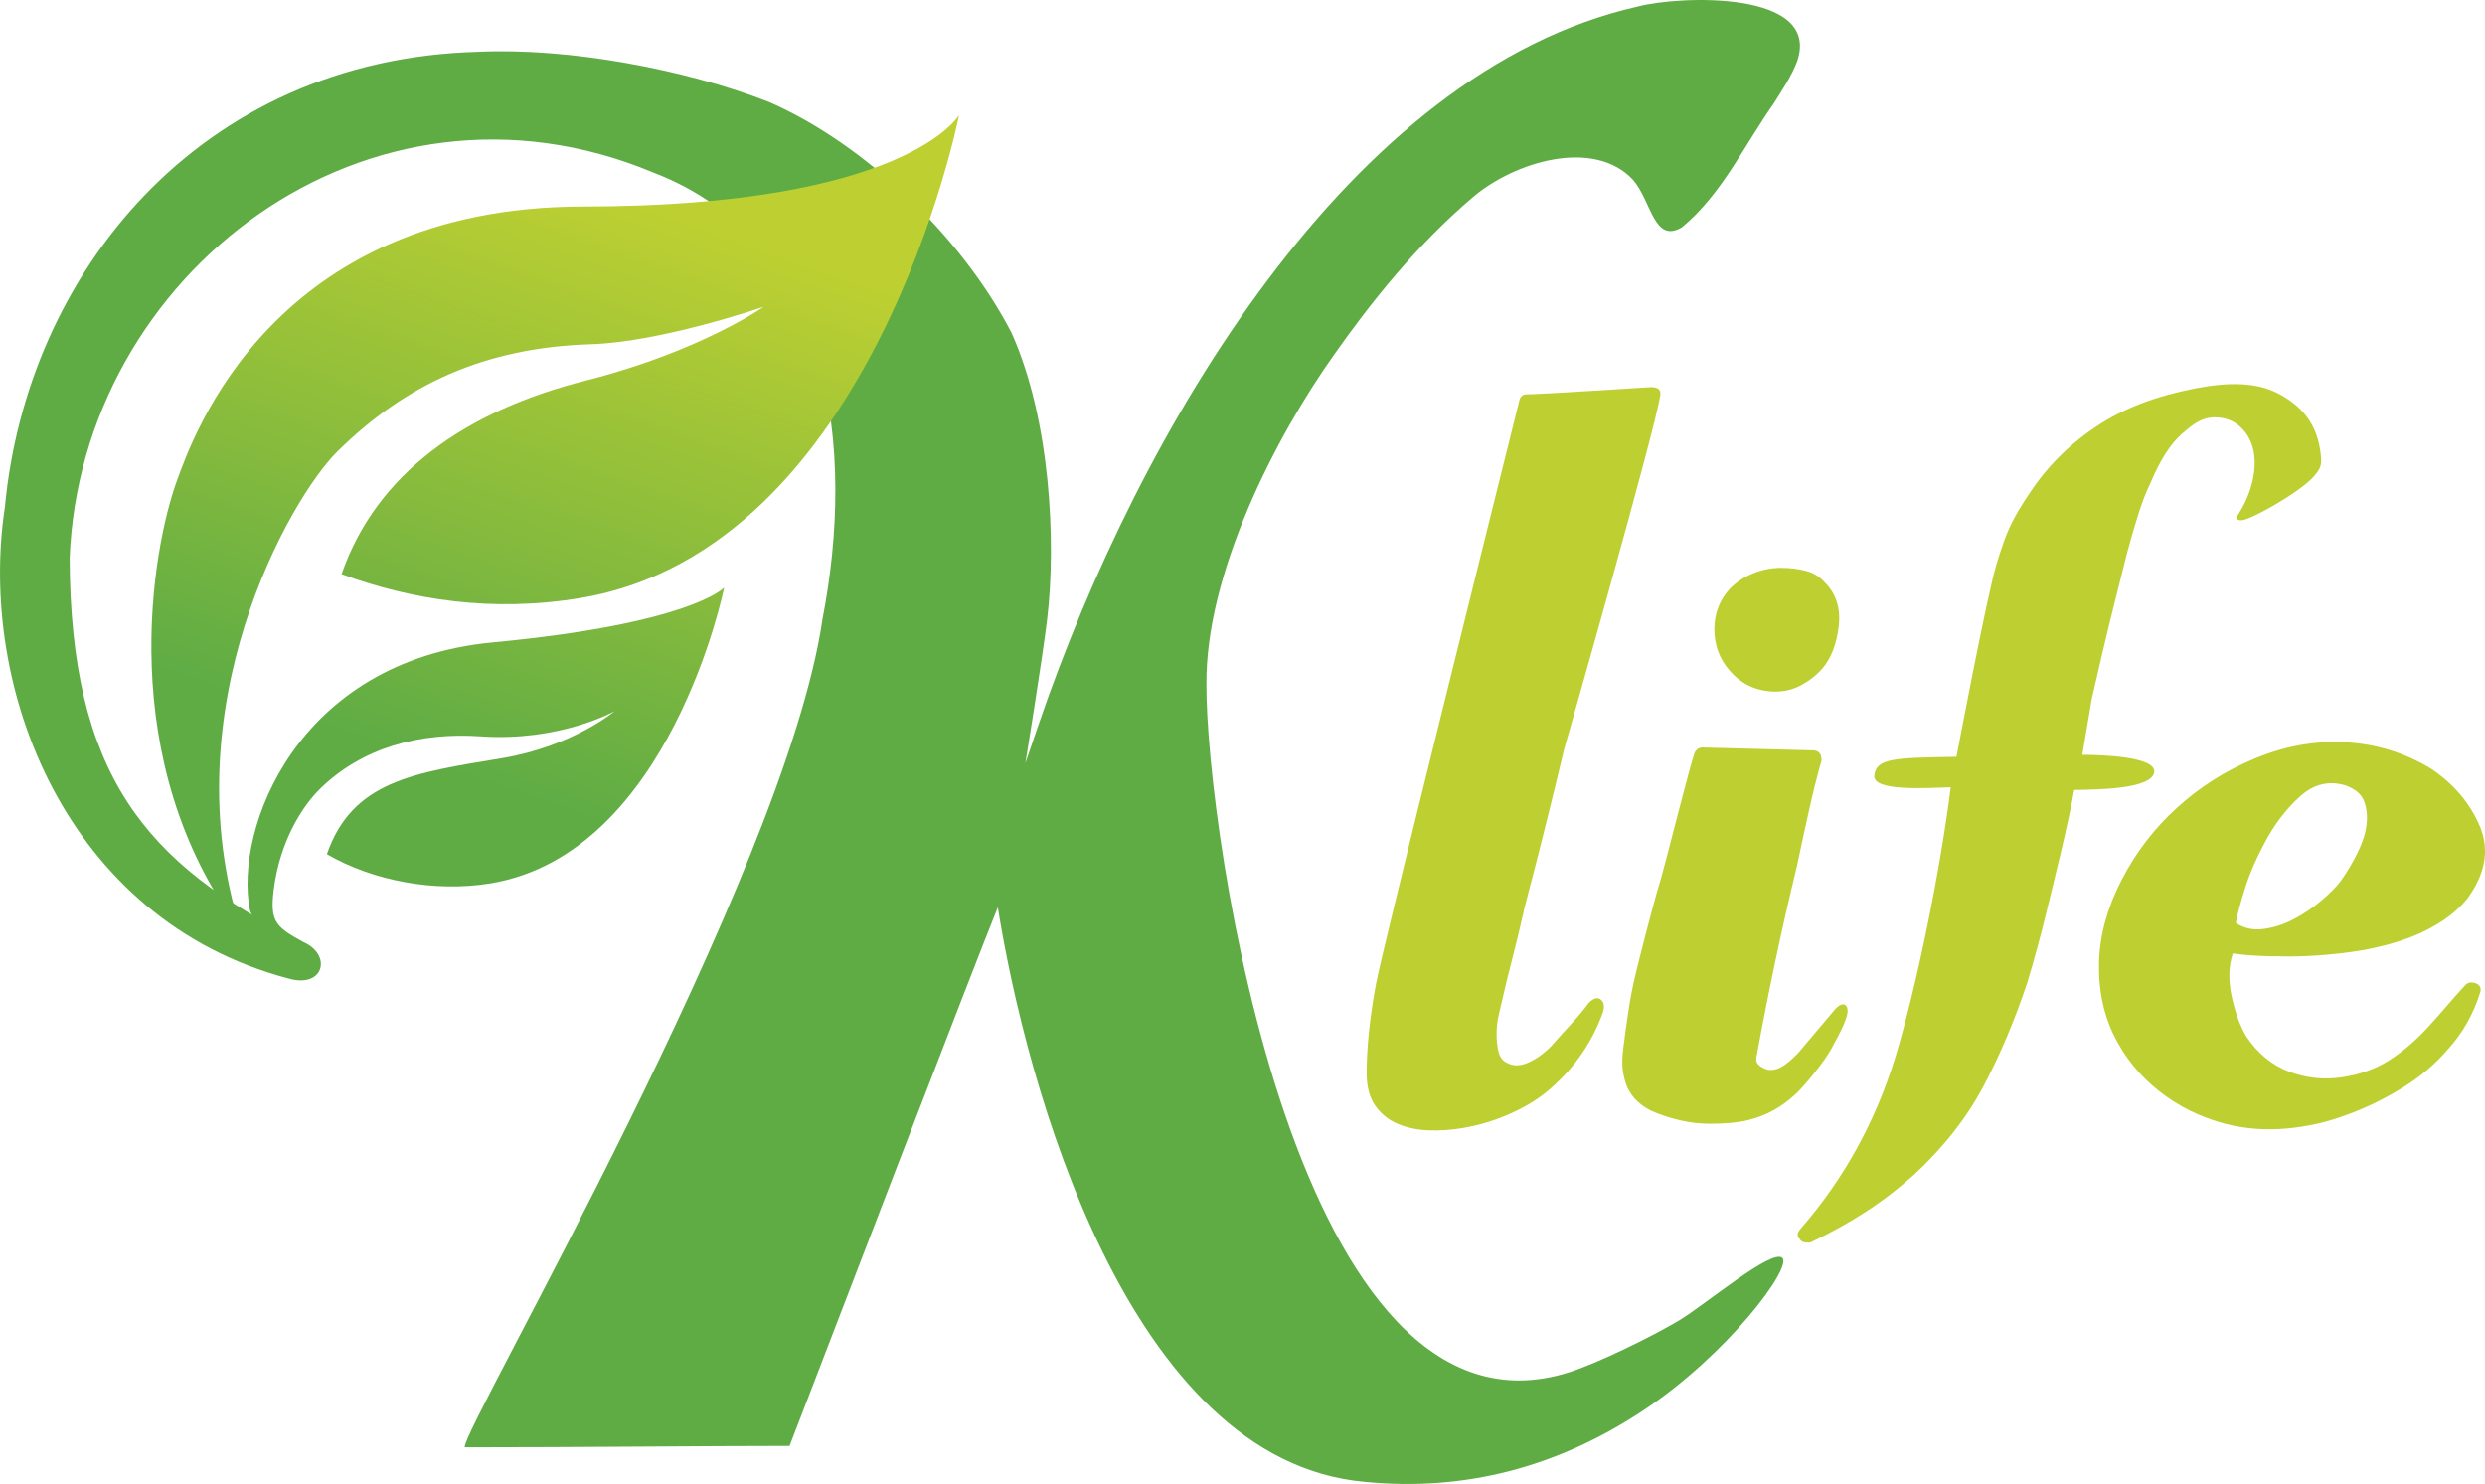
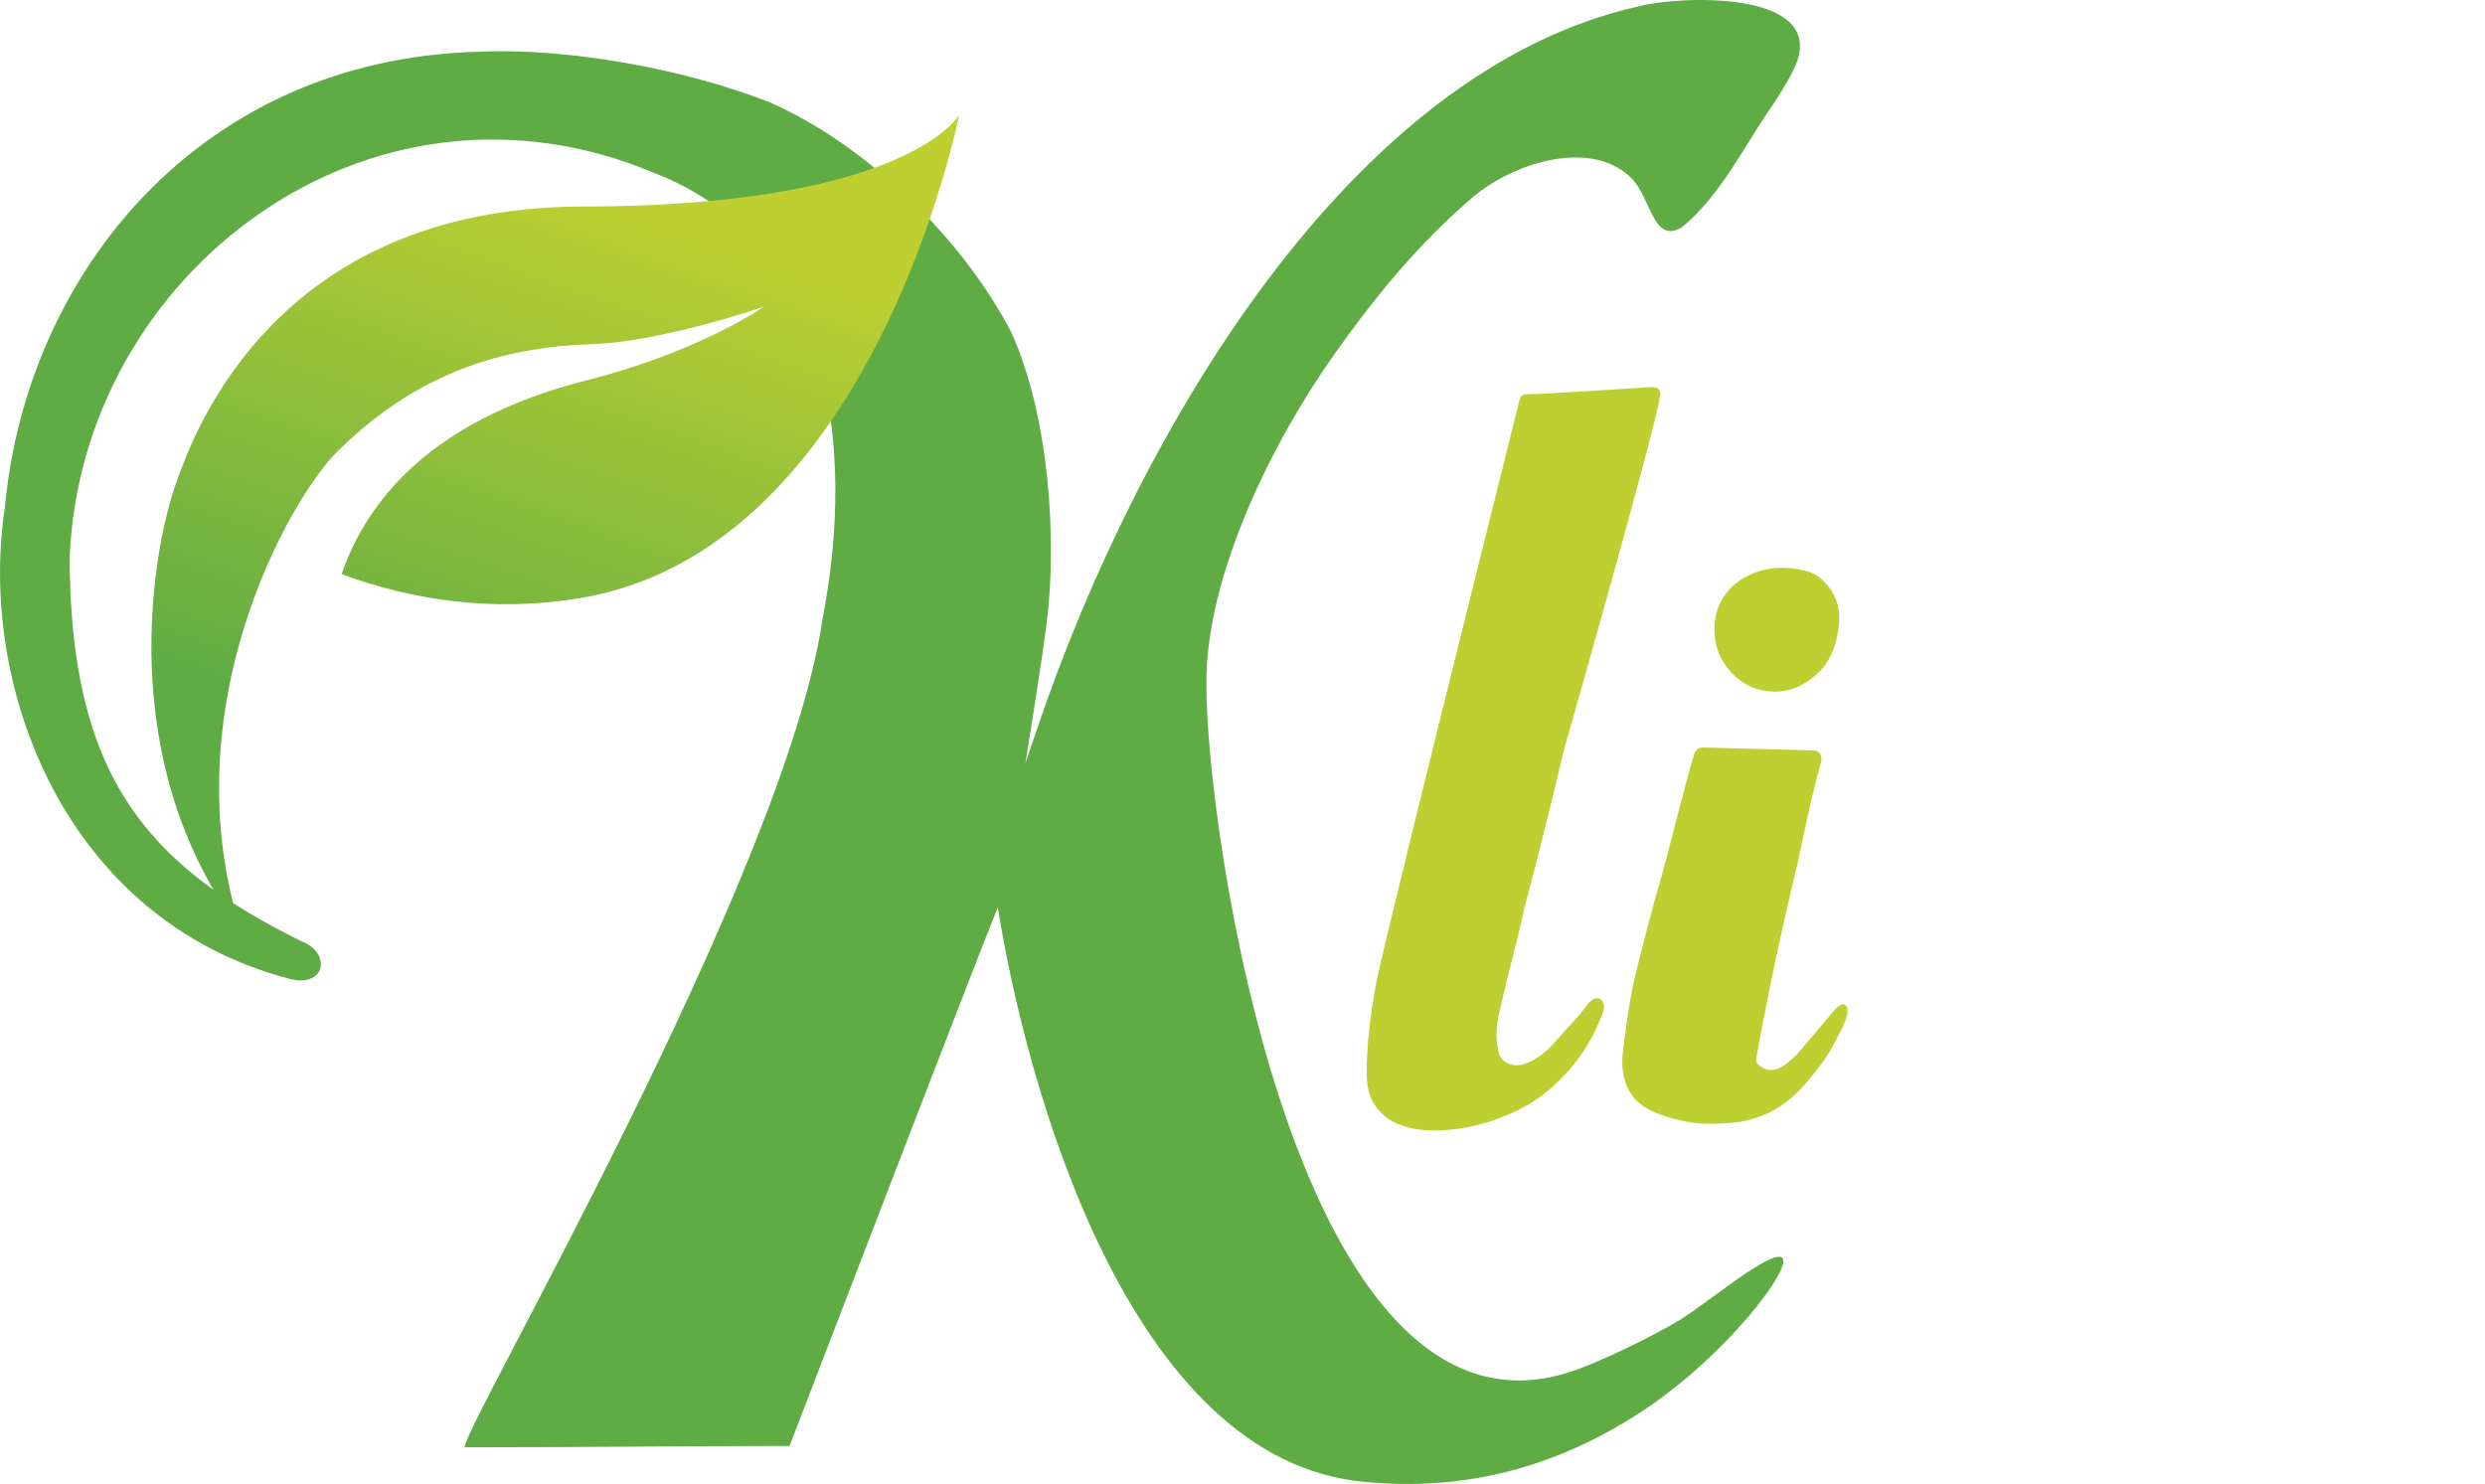
<svg xmlns="http://www.w3.org/2000/svg" xmlns:xlink="http://www.w3.org/1999/xlink" id="Layer_2" data-name="Layer 2" viewBox="0 0 303.31 181.13">
  <defs>
    <style>
      .cls-1 {
        fill: url(#linear-gradient);
      }

      .cls-1, .cls-2, .cls-3, .cls-4 {
        stroke-width: 0px;
      }

      .cls-2 {
        fill: #5fac45;
      }

      .cls-3 {
        fill: #bed031;
      }

      .cls-4 {
        fill: url(#linear-gradient-2);
      }
    </style>
    <linearGradient id="linear-gradient" x1="74.4" y1="22.98" x2="50.26" y2="92.34" gradientUnits="userSpaceOnUse">
      <stop offset="0" stop-color="#bed031" />
      <stop offset="1" stop-color="#5fac45" />
    </linearGradient>
    <linearGradient id="linear-gradient-2" x1="81.26" y1="25.36" x2="57.11" y2="94.73" xlink:href="#linear-gradient" />
  </defs>
  <g id="Layer_1-2" data-name="Layer 1">
    <g>
      <g>
        <path class="cls-3" d="M186.01,111.13c-.59,2.58-1.12,4.75-1.58,6.51-.47,1.76-1.32,5.49-1.5,6.25-.18.76-.26,1.56-.26,2.38s.09,1.56.26,2.2c.18.65.56,1.09,1.14,1.32.7.35,1.52.32,2.46-.09.94-.41,1.88-1.08,2.82-2.02.82-.94,1.61-1.82,2.38-2.64.76-.82,1.5-1.7,2.2-2.64.35-.35.87-.71,1.34-.48.47.35.6.7.42,1.53-1.29,3.64-3.4,6.75-6.34,9.33-1.29,1.17-2.9,2.2-4.84,3.08-1.94.88-3.96,1.5-6.07,1.85-1.41.23-2.79.32-4.14.26-1.35-.06-2.58-.32-3.7-.79-1.12-.47-2.02-1.2-2.73-2.2-.7-1-1.06-2.32-1.06-3.96,0-3.17.38-6.8,1.14-10.91.76-4.11,12.35-50.54,17.51-71.28.12-.47.41-.7.88-.7,1.76,0,14.96-.88,15.2-.88.94,0,1.29.41,1.06,1.23-.59,3.99-11.1,40.95-11.68,42.94-.47,2-1.12,4.66-1.94,8.01-.82,3.34-1.82,7.25-2.99,11.7Z" />
        <path class="cls-3" d="M225.49,123.18c.19.92-.95,2.96-1.91,4.74-.95,1.78-3.46,4.74-4.34,5.56-.88.82-1.79,1.5-2.73,2.02-.94.53-2,.94-3.17,1.23-1.17.29-2.7.44-4.58.44-1.29,0-2.55-.15-3.78-.44-1.23-.29-2.38-.67-3.43-1.14-1.88-.94-2.99-2.35-3.34-4.22-.23-.82-.26-1.94-.09-3.34.18-1.41.38-2.9.62-4.49.23-1.58.53-3.11.88-4.58.35-1.47,2.14-8.54,2.9-11,.76-2.46,3.78-14.78,4.37-16.19.23-.35.53-.53.88-.53l13.5.35c.7,0,1.06.41,1.06,1.23-.59,2.11-1.12,4.22-1.58,6.34-.47,2.11-.94,4.28-1.41,6.51-.94,3.87-1.82,7.74-2.64,11.61-.82,3.87-1.58,7.74-2.29,11.62-.16.73.06,1.09.88,1.5.82.41,1.76.21,2.82-.62.59-.47,1.08-.94,1.5-1.41.41-.47,3.68-4.35,4.31-5.1.63-.75,1.39-1.01,1.58-.09Z" />
-         <path class="cls-3" d="M300.89,120.26c.34-.37.77-.44,1.31-.23.54.21.7.62.49,1.21-.83,2.62-2.14,4.91-3.93,6.86-1.57,1.83-3.44,3.41-5.61,4.73-2.18,1.33-4.36,2.39-6.56,3.19-2.43.93-4.93,1.5-7.5,1.73-2.57.23-5.05.04-7.42-.56-3.09-.81-5.82-2.16-8.19-4.05-2.37-1.89-4.2-4.16-5.49-6.81-1.29-2.65-1.88-5.61-1.79-8.91.09-3.29,1.01-6.62,2.74-9.98,1.73-3.36,3.98-6.31,6.76-8.83,2.77-2.52,5.88-4.51,9.35-5.95,3.69-1.57,7.42-2.26,11.18-2.06,3.77.19,7.28,1.27,10.53,3.25,2.78,1.88,4.76,4.23,5.94,7.06,1.18,2.83.66,5.76-1.56,8.79-1,1.22-2.25,2.27-3.74,3.15-1.49.89-3.13,1.6-4.93,2.15-1.8.55-3.63.95-5.5,1.2-1.87.26-3.68.42-5.44.5-1.29.06-2.79.06-4.49.02-1.71-.04-3.21-.15-4.51-.34-.52,1.55-.56,3.31-.13,5.29.44,1.98,1.03,3.6,1.79,4.86,1.38,2.05,3.11,3.48,5.2,4.27,2.09.79,4.24,1.02,6.46.69,2.22-.33,4.15-1.03,5.81-2.1,1.66-1.07,3.21-2.4,4.67-3.99.78-.85,1.54-1.71,2.27-2.56.73-.85,1.48-1.71,2.27-2.56ZM276.36,102.99c-.98,1.8-1.76,3.6-2.32,5.38-.57,1.79-.95,3.21-1.14,4.28.97.66,2.09.91,3.38.74,1.28-.17,2.53-.58,3.73-1.22,1.21-.64,2.32-1.39,3.34-2.26,1.02-.86,1.81-1.66,2.36-2.39.77-1.09,1.46-2.23,2.05-3.44.59-1.2.96-2.33,1.09-3.39.13-1.06.03-2.03-.3-2.89-.33-.87-1.09-1.51-2.28-1.93-2.02-.62-3.88-.16-5.58,1.38-1.7,1.54-3.14,3.45-4.33,5.73Z" />
-         <path class="cls-3" d="M283.29,56.43c.08-.61-.13-2.03-.45-3.02-.7-2.35-2.35-4.16-4.93-5.46-2.58-1.29-5.9-1.34-10.03-.53-4.43.87-8.55,2.28-12.18,4.75-3.64,2.46-6.04,5.16-7.75,7.69-2.54,3.75-3.09,5.18-4.26,8.99-1.14,3.7-4.89,23.53-4.89,23.53-7.78.11-9.79.21-10.03,2.29-.19,1.96,6.33,1.51,9.33,1.43-1.24,9.84-4.06,23.95-6.74,32.87-2.44,7.96-6.31,14.97-11.6,21.03-.43.5-.46.92-.08,1.24.15.34.57.48,1.27.43,2.38-1.13,4.61-2.36,6.69-3.7,2.07-1.34,4.04-2.85,5.91-4.52,3.62-3.34,6.46-6.95,8.52-10.81,2.05-3.87,3.84-8.1,5.37-12.69.84-2.77,1.62-5.63,2.33-8.57.69-2.83,2.75-11.11,3.4-14.96,2.98-.04,9.36-.11,9.76-2.11.4-2.01-6.82-2.18-8.77-2.17.03-.13,1.12-6.66,1.15-6.8.41-1.82.85-3.72,1.32-5.72.47-1.99.97-4.05,1.5-6.16.53-2.11,1.03-4.11,1.5-5.98.47-1.76.94-3.37,1.41-4.84.47-1.47.94-2.67,1.41-3.61,1.17-2.82,2.46-4.84,3.87-6.07,1.41-1.23,2.41-2.02,4.05-2.02,1.52,0,2.76.62,3.7,1.85.94,1.23,1.29,2.85,1.06,4.84-.24,1.76-.85,3.43-1.85,5.02,0,0-.77.94.37.85s7.03-3.39,8.77-5.34c.68-.82.82-1.12.9-1.74Z" />
        <path class="cls-3" d="M216.8,84.42c-2.37,0-4.29-.89-5.77-2.67-1.18-1.38-1.78-3.04-1.78-4.96s.64-3.58,1.92-4.96c.79-.79,1.73-1.41,2.81-1.85,1.09-.44,2.22-.67,3.41-.67,1.09,0,2.1.12,3.04.37.94.25,1.7.72,2.3,1.41,1.38,1.38,1.95,3.16,1.7,5.33-.25,2.17-.91,3.9-2,5.18-.69.79-1.53,1.46-2.52,2-.99.54-2.02.81-3.11.81Z" />
      </g>
      <path class="cls-2" d="M8.5,68.15C9.82,33.47,44.94,6.51,79.74,21.06c21.99,8.43,24.69,33.86,20.65,54.51-4.51,31.24-44.15,99.11-43.67,101.09,13.56,0,29.99-.17,39.65-.17,5.43-14.11,22.2-57.78,25.42-65.75,3.39,21.35,15.84,67.62,44.83,70.14,12.11,1.18,23.38-1.76,33.8-8.62,10.42-6.86,18.39-17.58,17.12-18.73-1.27-1.14-9.41,5.72-12.58,7.63-3.18,1.91-9.94,5.24-13.47,6.35-33.3,10.55-44.33-66.44-44.24-83.97-.12-13.45,8.34-30.08,15.64-40.33,4.38-6.2,9.91-13.22,16.92-19.17,5.05-4.29,14.71-7.23,19.51-2.09,2.25,2.58,2.54,7.84,5.97,5.79,4.84-3.98,7.65-10.07,11.2-15.1,1.05-1.67,2.21-3.38,2.89-5.23,2.86-8.66-14.57-7.93-19.48-6.61-35.16,7.91-60.91,51.88-73.1,87.53-.35,1.03-1.65,4.83-1.65,4.83,0,0,2.06-12.57,2.67-17.66,1.1-9.33.4-24.29-4.36-34.88-6.02-11.65-17.83-23.02-29.55-28.15-10.21-4.01-24.49-6.67-35.56-6.15C24.2,7.24,3.23,33.58.6,61.89c-3.36,21.99,7.36,50.35,34.61,57.55,4.41,1.28,5.4-3.05,1.61-4.54-19.21-9.44-28.21-20.52-28.32-46.76Z" />
    </g>
    <g>
      <path class="cls-1" d="M29.43,113.68c-15.63-20.76-10.85-46.81-7.81-55.08,1.91-5.21,11.65-33.36,49.57-33.39,39.53-.04,45.87-11.16,45.87-11.16,0,0-10.39,52.9-46.12,58.93-10.86,1.83-20.75.23-29.25-2.9,4.25-12.25,15.06-19.9,29.81-23.63,13.95-3.53,21.72-9.01,21.72-9.01,0,0-12.46,4.31-21.11,4.58-12.91.4-22.59,4.87-30.92,13.08-5.76,5.68-20.46,31.3-11.76,58.58Z" />
-       <path class="cls-4" d="M36.93,114.96c.53.3-.92,1.32-1.4.96-1.82-1.37-4.76-3.51-5.03-4.84-1.96-9.91,5.76-30.41,29.63-32.67,24.25-2.29,28.26-6.69,28.26-6.69,0,0-6.58,32.54-28.58,36.11-6.69,1.09-14.25-.29-19.91-3.57,3.11-8.98,10.7-9.94,21.35-11.71,8.65-1.44,13.77-5.75,13.77-5.75,0,0-6.67,3.75-16.32,3.08-7.48-.52-14.48,1.37-19.63,6.4-2.06,2.01-4.93,6.31-5.67,12.4-.47,3.85.3,4.46,3.54,6.27Z" />
    </g>
  </g>
</svg>